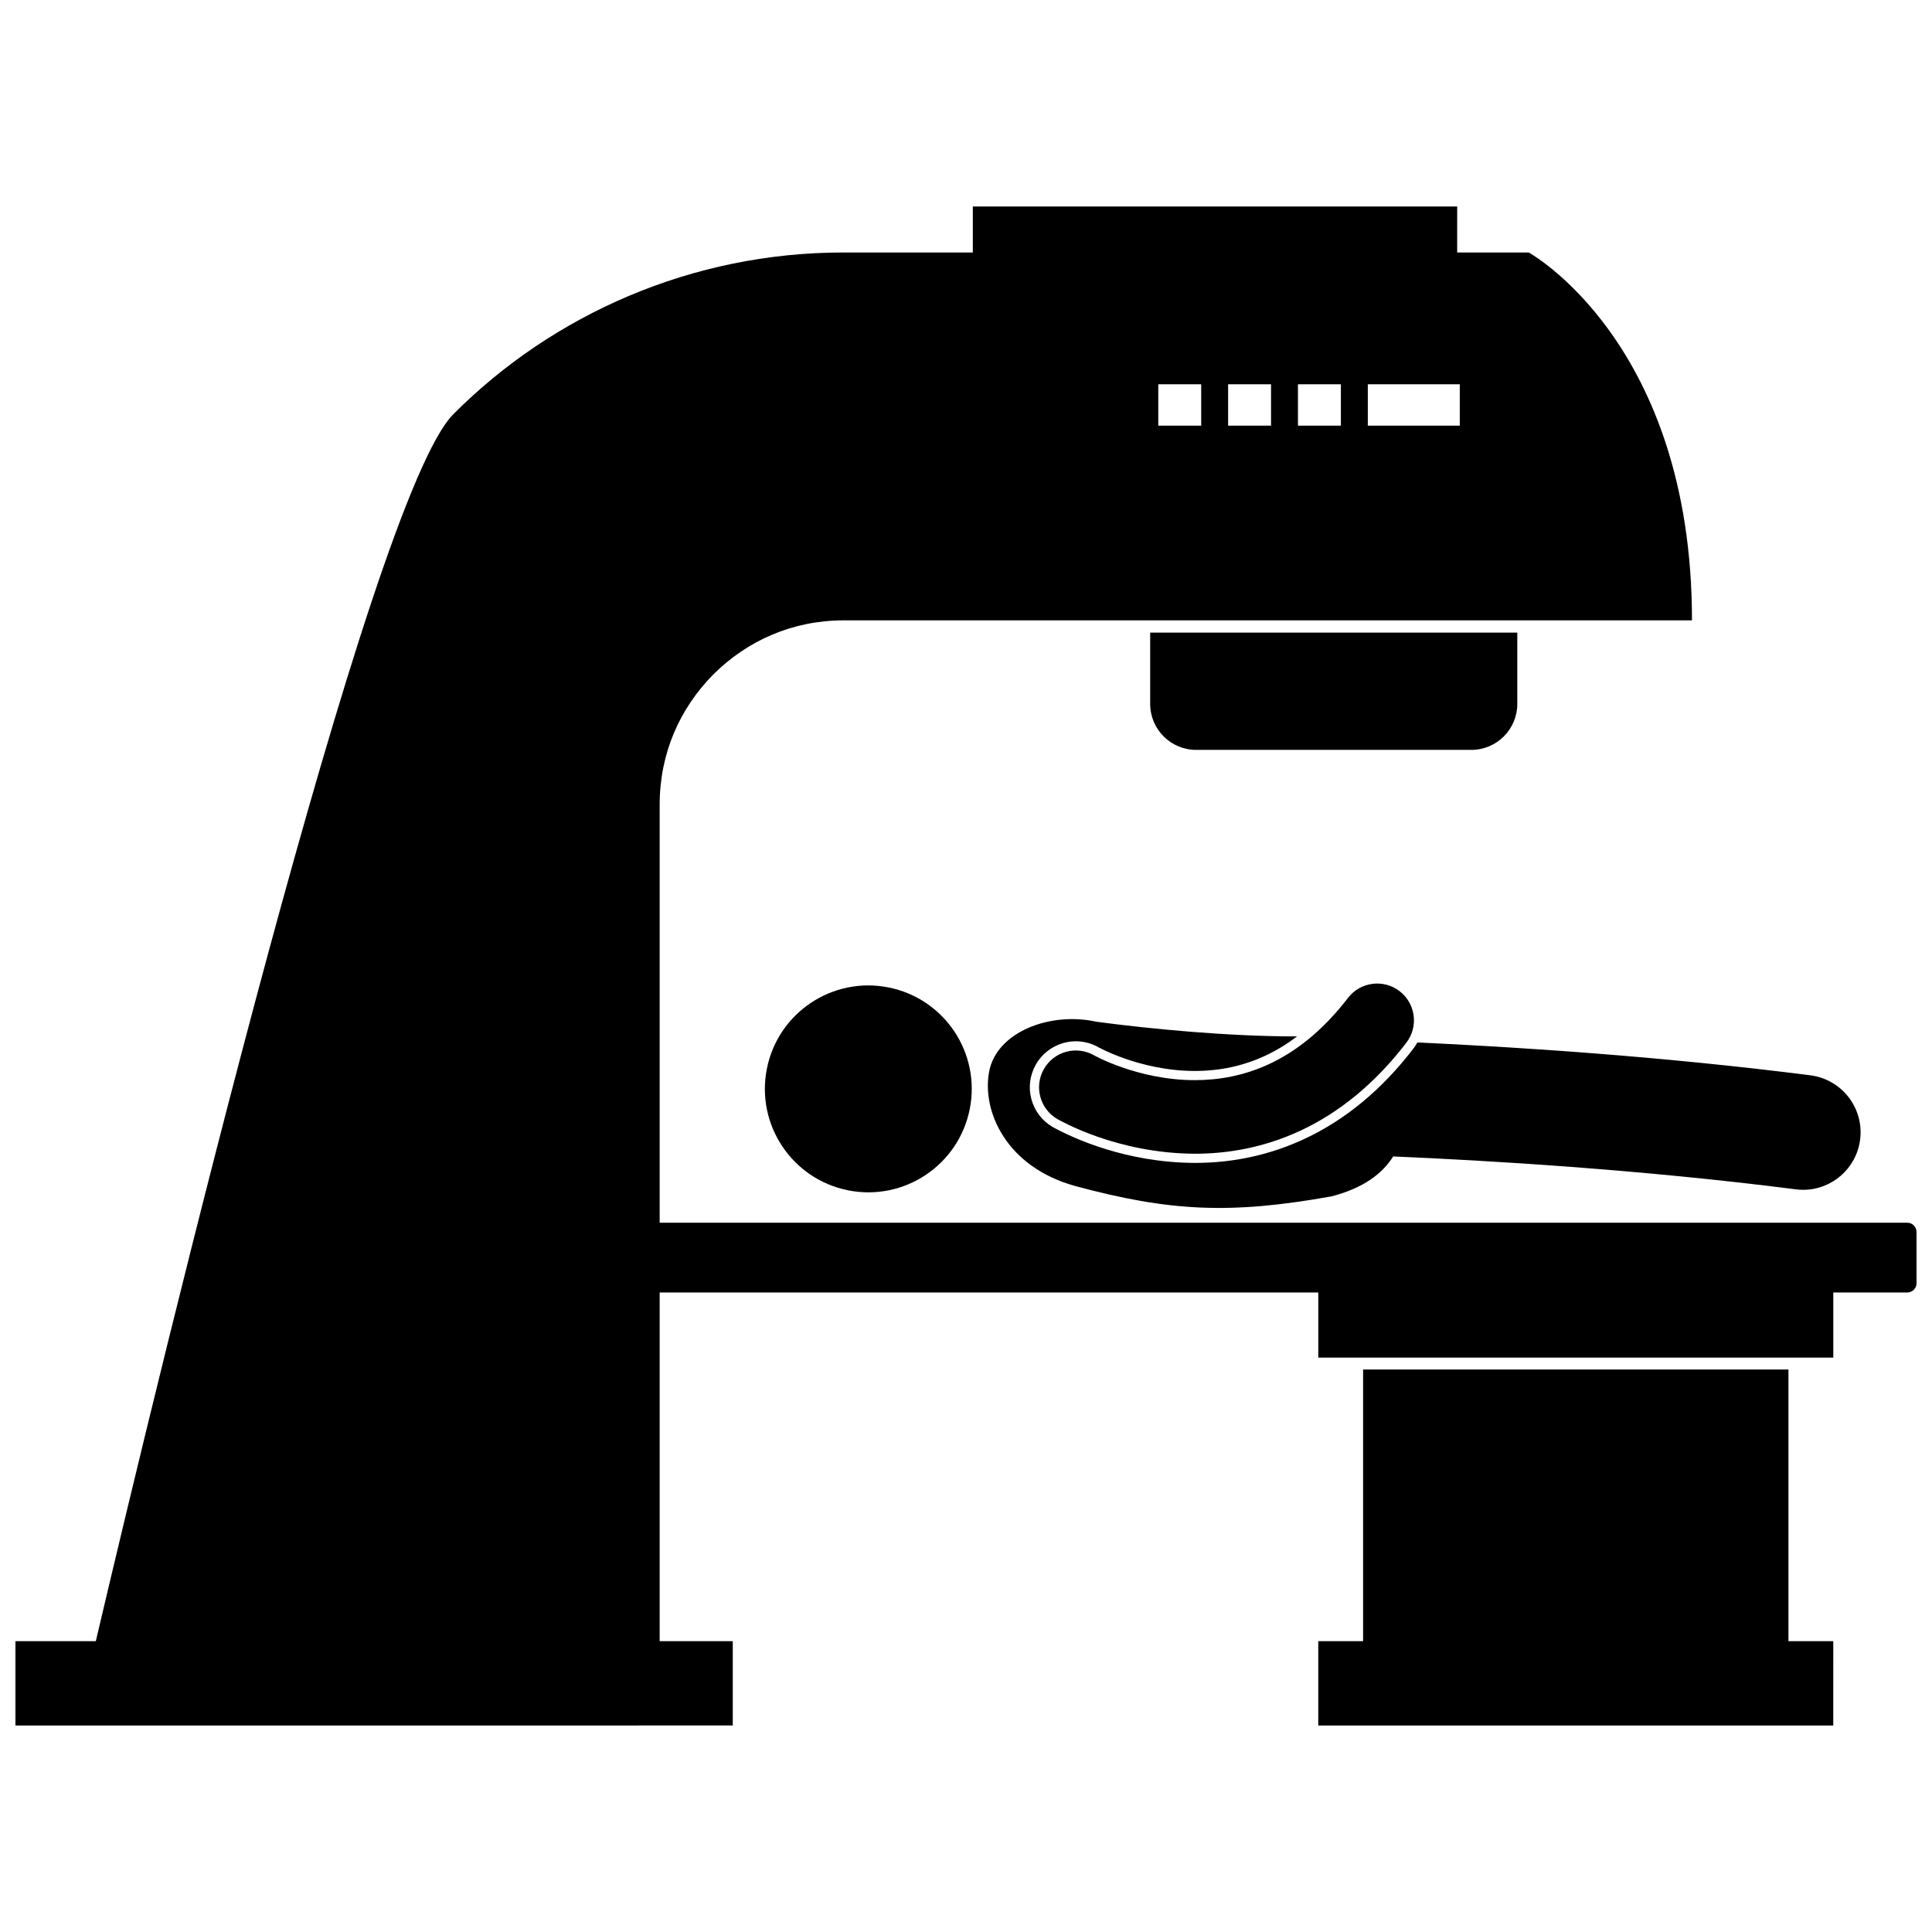
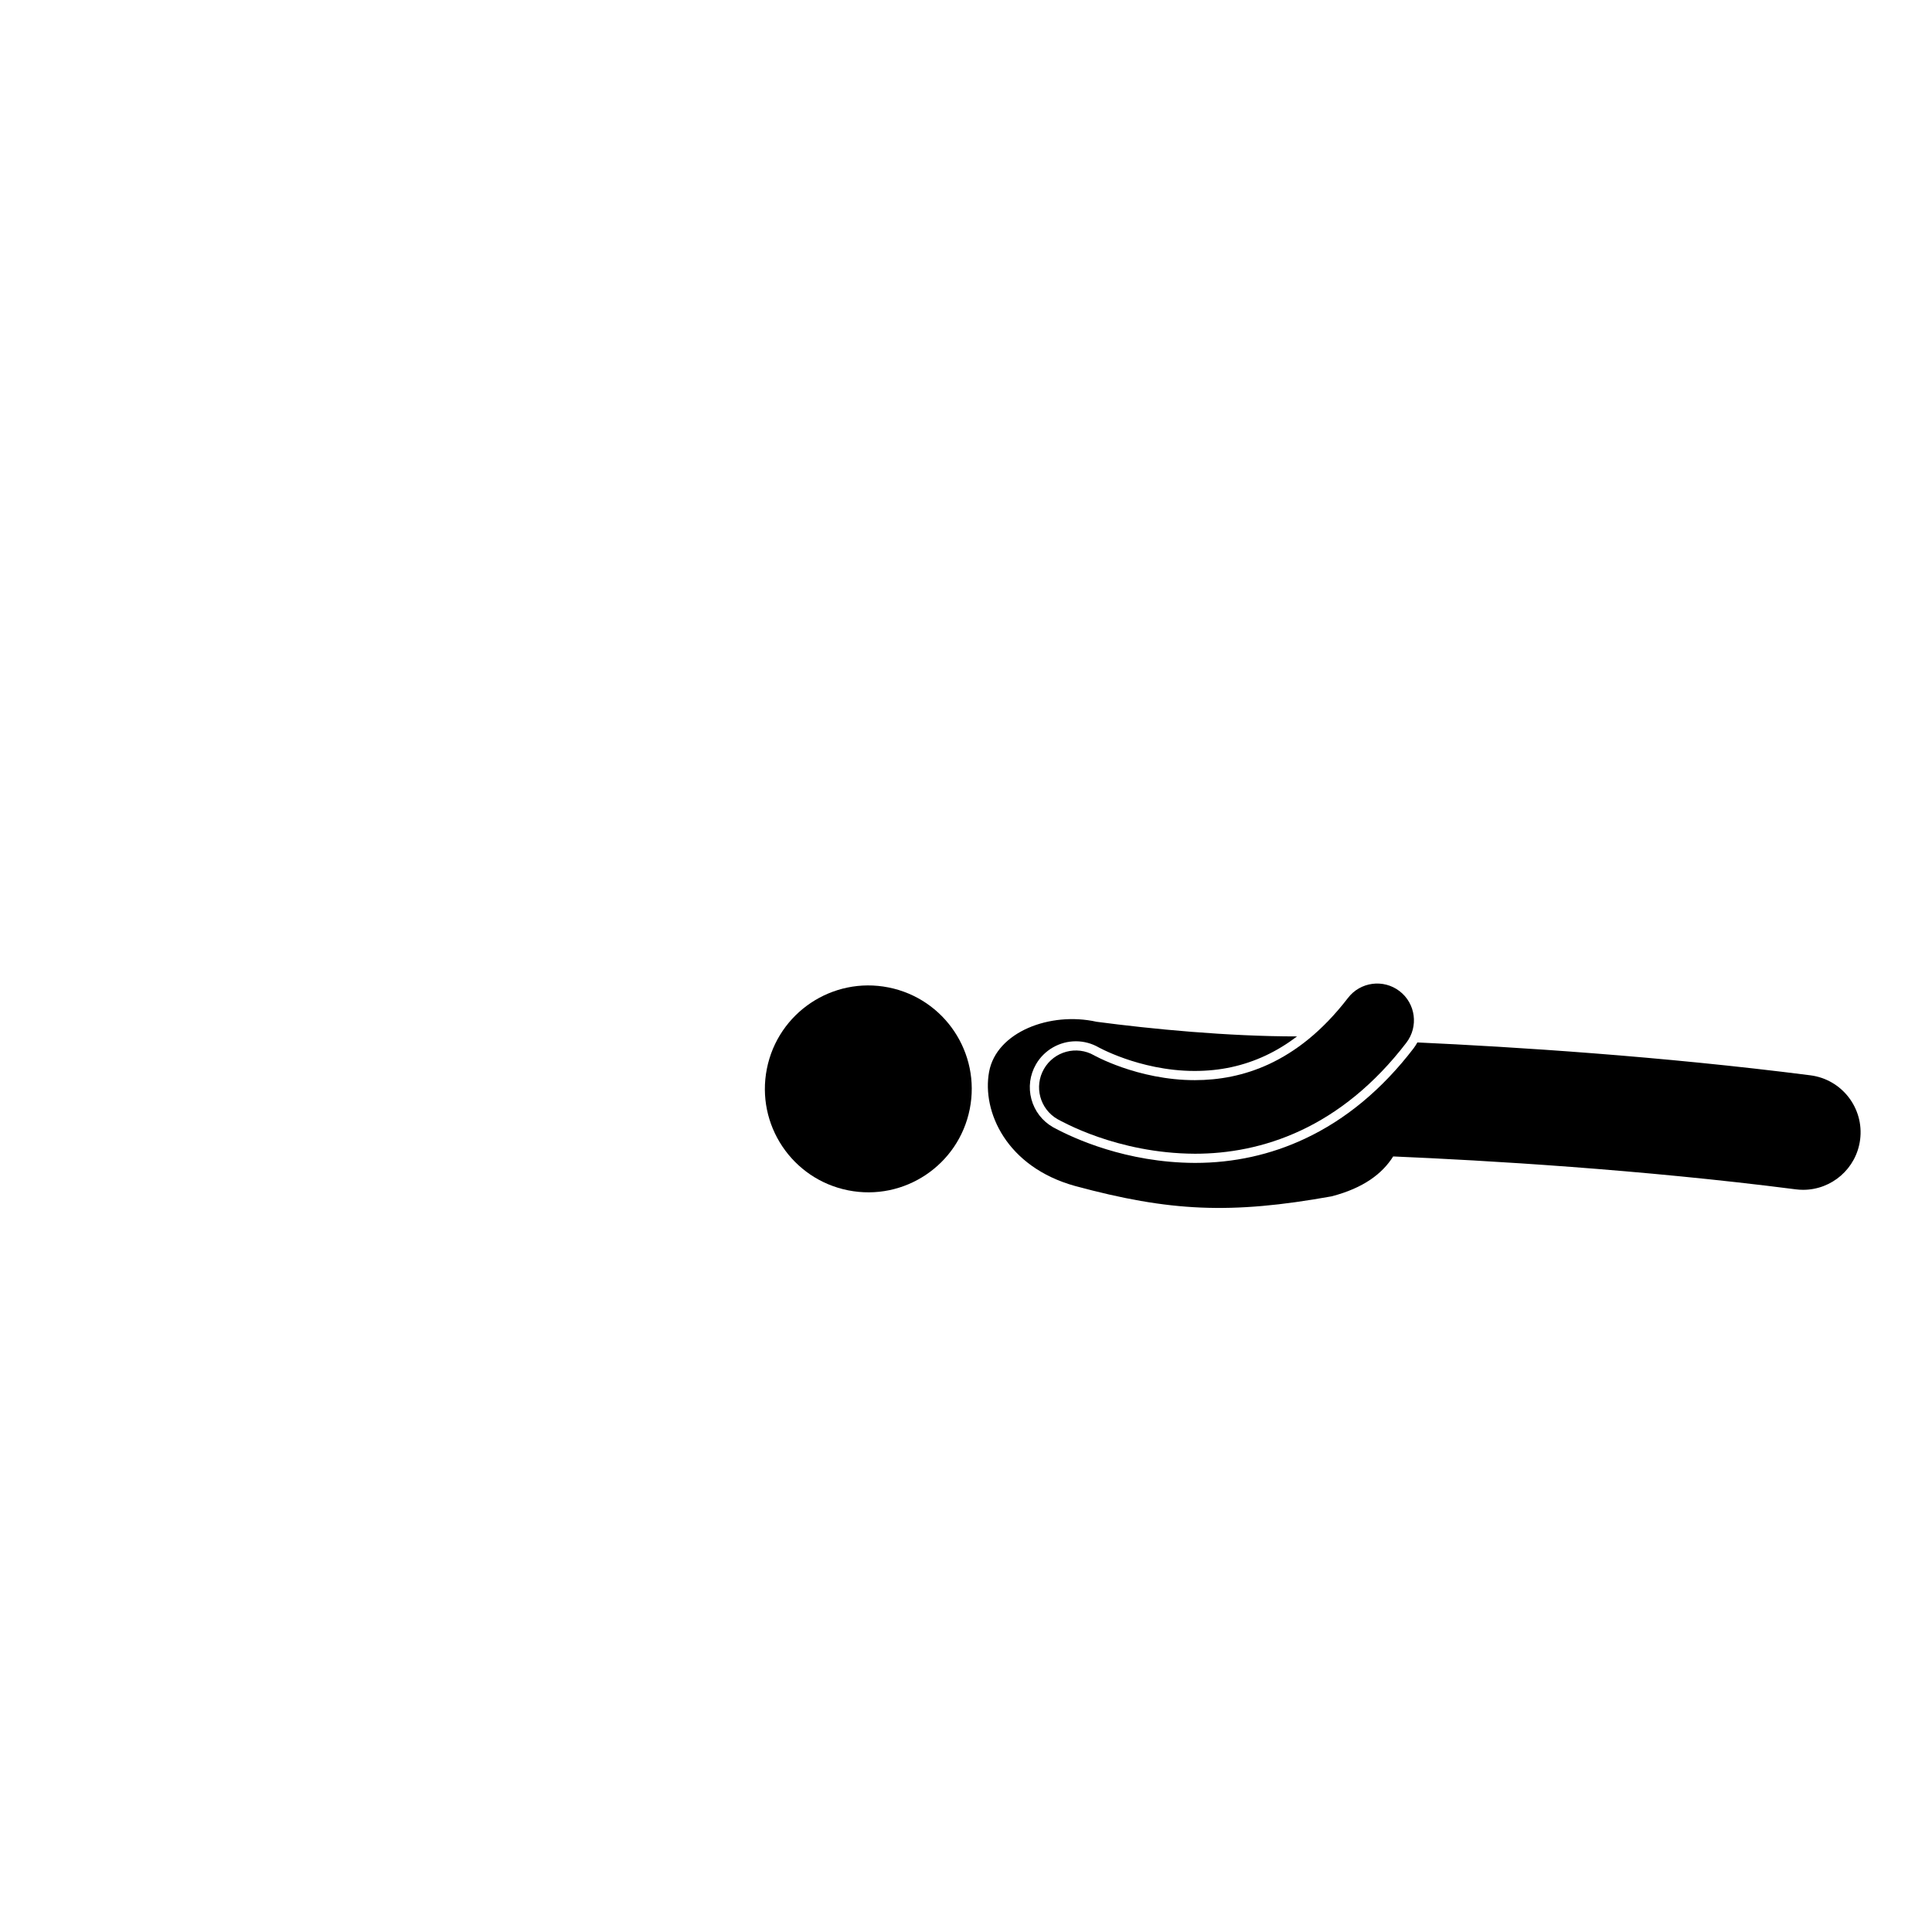
<svg xmlns="http://www.w3.org/2000/svg" width="800px" height="800px" version="1.1" viewBox="144 144 512 512">
  <defs>
    <clipPath id="a">
-       <path d="m148.09 198h503.81v404h-503.81z" />
-     </clipPath>
+       </clipPath>
  </defs>
  <path d="m379.46 405.68c14.848 2.953 24.488 17.383 21.535 32.234-2.953 14.848-17.383 24.492-32.23 21.535-14.848-2.953-24.492-17.383-21.535-32.23 2.953-14.852 17.383-24.492 32.23-21.539" />
  <path d="m518.62 421.81c-8.285 10.828-17.984 18.891-28.824 23.965-9.051 4.254-18.844 6.41-29.102 6.41h-0.055c-18.246-0.078-32.16-6.539-37.293-9.312l-0.199-0.105-0.051-0.027-0.074-0.043c-2.82-1.625-4.84-4.25-5.688-7.391-0.844-3.144-0.414-6.43 1.211-9.25 2.168-3.762 6.219-6.106 10.566-6.106 2.125 0 4.227 0.562 6.074 1.629l0.207 0.109c0.289 0.156 0.73 0.379 1.328 0.66 1.16 0.547 3.039 1.375 5.441 2.211 4.254 1.484 10.898 3.254 18.434 3.254 6.828-0.004 12.973-1.348 18.844-4.098 2.894-1.363 5.652-3.051 8.301-5.055-18.391 0.004-38.648-1.965-53.145-3.883-12.32-2.742-26.527 2.719-28.473 13.258-1.949 10.543 4.621 25.246 22.812 30.27 25.047 6.762 41.129 7.555 67.953 2.738 8.469-2.195 13.461-6.023 16.32-10.574 24.605 1.047 65.535 3.445 106.7 8.719 0.656 0.086 1.309 0.125 1.957 0.125 7.551 0 14.102-5.613 15.09-13.301 1.066-8.344-4.832-15.973-13.176-17.043-39.711-5.078-78.707-7.539-104.16-8.711-0.293 0.531-0.617 1.055-0.996 1.551z" />
  <path d="m480.48 425.92c-6.82 3.195-13.535 4.324-19.828 4.332-7.519 0.008-14.391-1.68-19.281-3.387-2.449-0.852-4.398-1.699-5.684-2.309-0.645-0.305-1.121-0.547-1.414-0.703-0.145-0.078-0.246-0.129-0.293-0.16h-0.004c-4.668-2.688-10.629-1.086-13.312 3.582-2.688 4.664-1.086 10.625 3.582 13.312 0.812 0.402 15.641 9.074 36.414 9.164h0.043c8.645 0 18.348-1.613 28.07-6.184 9.738-4.555 19.375-12.07 27.922-23.238 3.277-4.273 2.469-10.391-1.801-13.668-4.273-3.273-10.391-2.469-13.668 1.805-6.891 8.949-13.934 14.238-20.746 17.453z" />
-   <path d="m629.84 578.93h-11.883v-71.996h-112.72v71.996h-11.883v22.348h136.48z" />
  <g clip-path="url(#a)">
-     <path d="m338.19 601.27v-22.348h-19.371v-92.402h174.54v17.262h136.48v-17.262h19.621c1.348 0 2.438-1.094 2.438-2.438v-13.609c0-1.344-1.09-2.438-2.438-2.438h-330.64v-110.89c0.027-13.613 5.379-25.492 14.273-34.469 8.98-8.895 20.855-14.25 34.469-14.277h224.83c0-73.723-43.262-97.488-43.262-97.488h-18.965l0.004-12.188h-128.36v12.188h-34.246c-40.227-0.023-77.094 16.445-103.4 42.832-22.145 22.078-77.539 251.88-94.773 325.18h-21.297v22.348zm124.14-344.46h-11.375v-10.969h11.375zm18.508 0h-11.375v-10.969h11.375zm18.508 0h-11.375v-10.969h11.375zm31.508 0h-24.371v-10.969h24.371z" />
-   </g>
-   <path d="m533.91 342.73c6.731 0 12.188-5.457 12.188-12.188v-18.887h-97.289v18.887c0 6.731 5.457 12.188 12.188 12.188z" />
+     </g>
</svg>